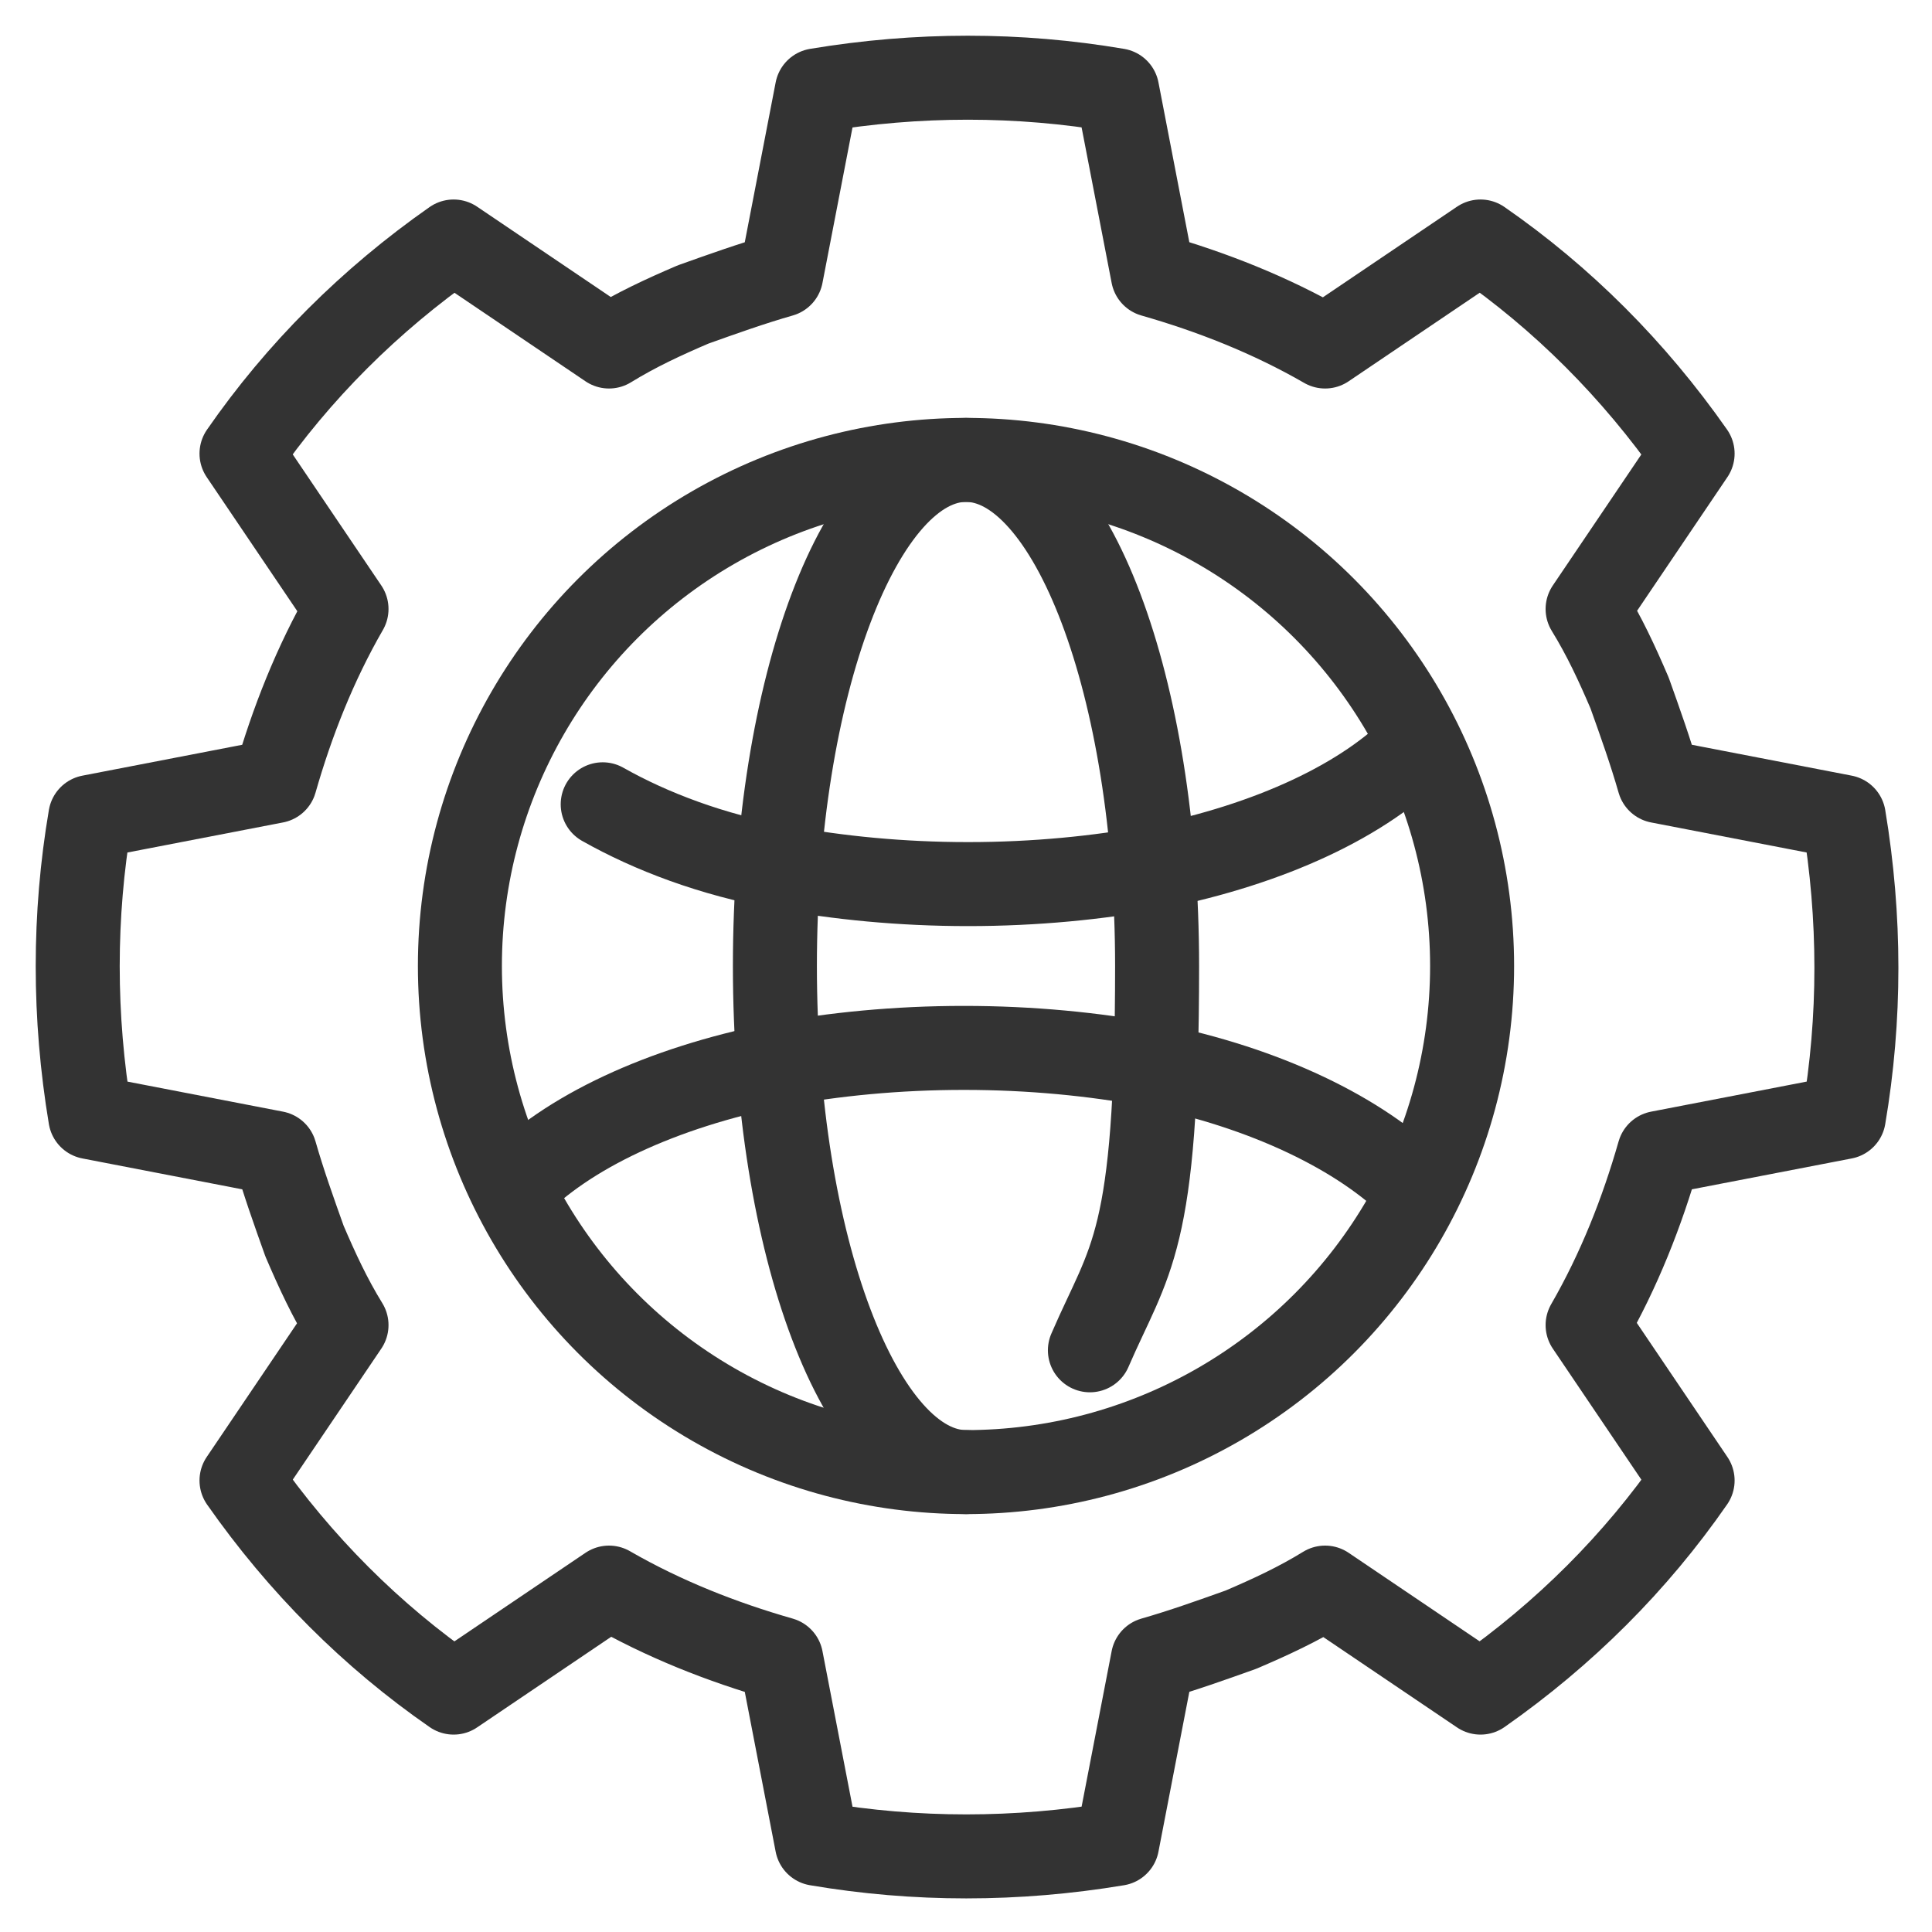
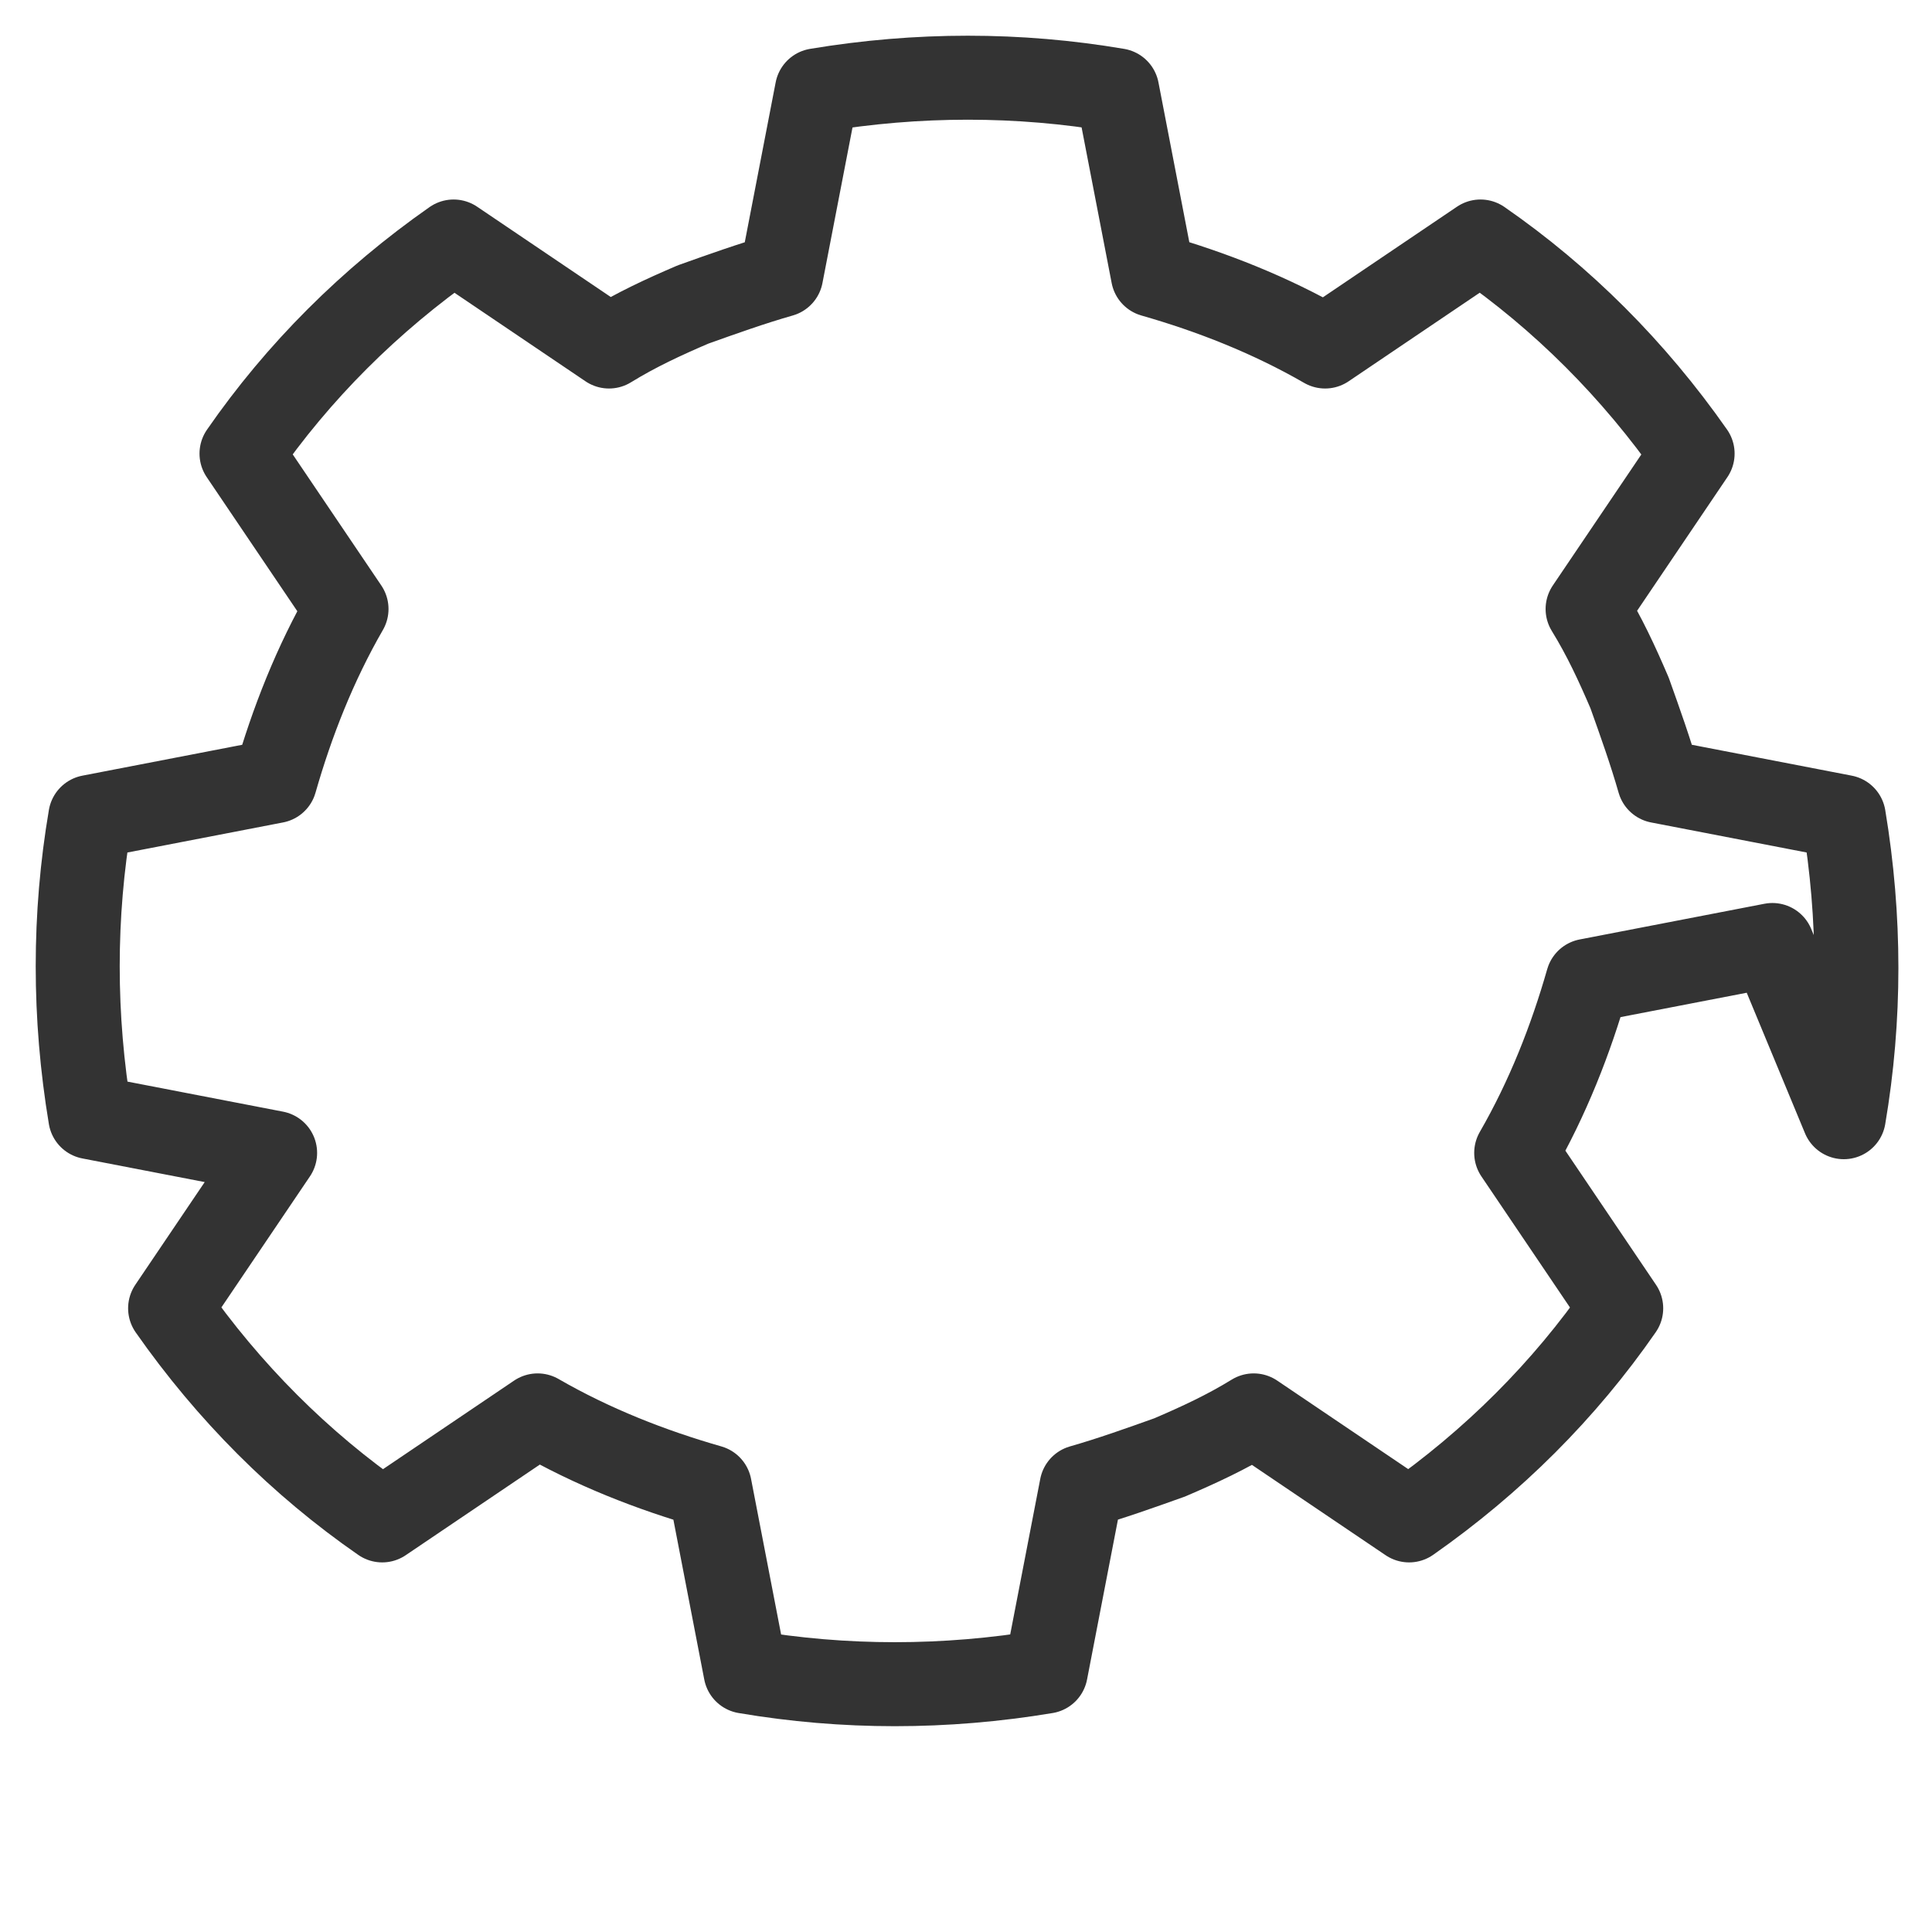
<svg xmlns="http://www.w3.org/2000/svg" id="_レイヤー_1" version="1.1" viewBox="0 0 92 92">
  <defs>
    <style>
      .st0 {
        fill: none;
        stroke: #333;
        stroke-linecap: round;
        stroke-linejoin: round;
        stroke-width: 4px;
      }
    </style>
  </defs>
  <g>
-     <circle class="st0" cx="46" cy="46" r="24.1" />
-     <path class="st0" d="M46,70.1c-5,0-9.1-10.8-9.1-24.1s4.1-24.1,9.1-24.1,9.1,10.8,9.1,24.1-1.3,13.9-3.2,18.3" />
-     <path class="st0" d="M24.4,56.6c2.6-2.7,7.1-4.8,12.6-5.9h0c2.7-.5,5.7-.8,8.9-.8s6.2.3,8.9.8h0c5.5,1.1,10,3.3,12.6,5.9" />
-     <path class="st0" d="M67.6,35.4c-2.6,2.7-7.1,4.8-12.6,5.9h0c-2.7.5-5.7.8-8.9.8s-6.2-.3-8.9-.8h0c-3.3-.6-6.2-1.7-8.5-3" />
-   </g>
-   <path class="st0" d="M87.8,53.2c.8-4.7.8-9.5,0-14.3l-8.8-1.7c-.4-1.4-.9-2.8-1.4-4.2-.6-1.4-1.2-2.7-2-4l5-7.4c-2.8-4-6.2-7.4-10.1-10.1l-7.4,5c-2.6-1.5-5.4-2.6-8.2-3.4l-1.7-8.8c-4.7-.8-9.5-.8-14.3,0l-1.7,8.8c-1.4.4-2.8.9-4.2,1.4-1.4.6-2.7,1.2-4,2l-7.4-5c-4,2.8-7.4,6.2-10.1,10.1l5,7.4c-1.5,2.6-2.6,5.4-3.4,8.2l-8.8,1.7c-.8,4.7-.8,9.5,0,14.3l8.8,1.7c.4,1.4.9,2.8,1.4,4.2.6,1.4,1.2,2.7,2,4l-5,7.4c2.8,4,6.2,7.4,10.1,10.1l7.4-5c2.6,1.5,5.4,2.6,8.2,3.4l1.7,8.8c4.7.8,9.5.8,14.3,0l1.7-8.8c1.4-.4,2.8-.9,4.2-1.4,1.4-.6,2.7-1.2,4-2l7.4,5c4-2.8,7.4-6.2,10.1-10.1l-5-7.4c1.5-2.6,2.6-5.4,3.4-8.2l8.8-1.7Z" />
+     </g>
+   <path class="st0" d="M87.8,53.2c.8-4.7.8-9.5,0-14.3l-8.8-1.7c-.4-1.4-.9-2.8-1.4-4.2-.6-1.4-1.2-2.7-2-4l5-7.4c-2.8-4-6.2-7.4-10.1-10.1l-7.4,5c-2.6-1.5-5.4-2.6-8.2-3.4l-1.7-8.8c-4.7-.8-9.5-.8-14.3,0l-1.7,8.8c-1.4.4-2.8.9-4.2,1.4-1.4.6-2.7,1.2-4,2l-7.4-5c-4,2.8-7.4,6.2-10.1,10.1l5,7.4c-1.5,2.6-2.6,5.4-3.4,8.2l-8.8,1.7c-.8,4.7-.8,9.5,0,14.3l8.8,1.7l-5,7.4c2.8,4,6.2,7.4,10.1,10.1l7.4-5c2.6,1.5,5.4,2.6,8.2,3.4l1.7,8.8c4.7.8,9.5.8,14.3,0l1.7-8.8c1.4-.4,2.8-.9,4.2-1.4,1.4-.6,2.7-1.2,4-2l7.4,5c4-2.8,7.4-6.2,10.1-10.1l-5-7.4c1.5-2.6,2.6-5.4,3.4-8.2l8.8-1.7Z" />
</svg>